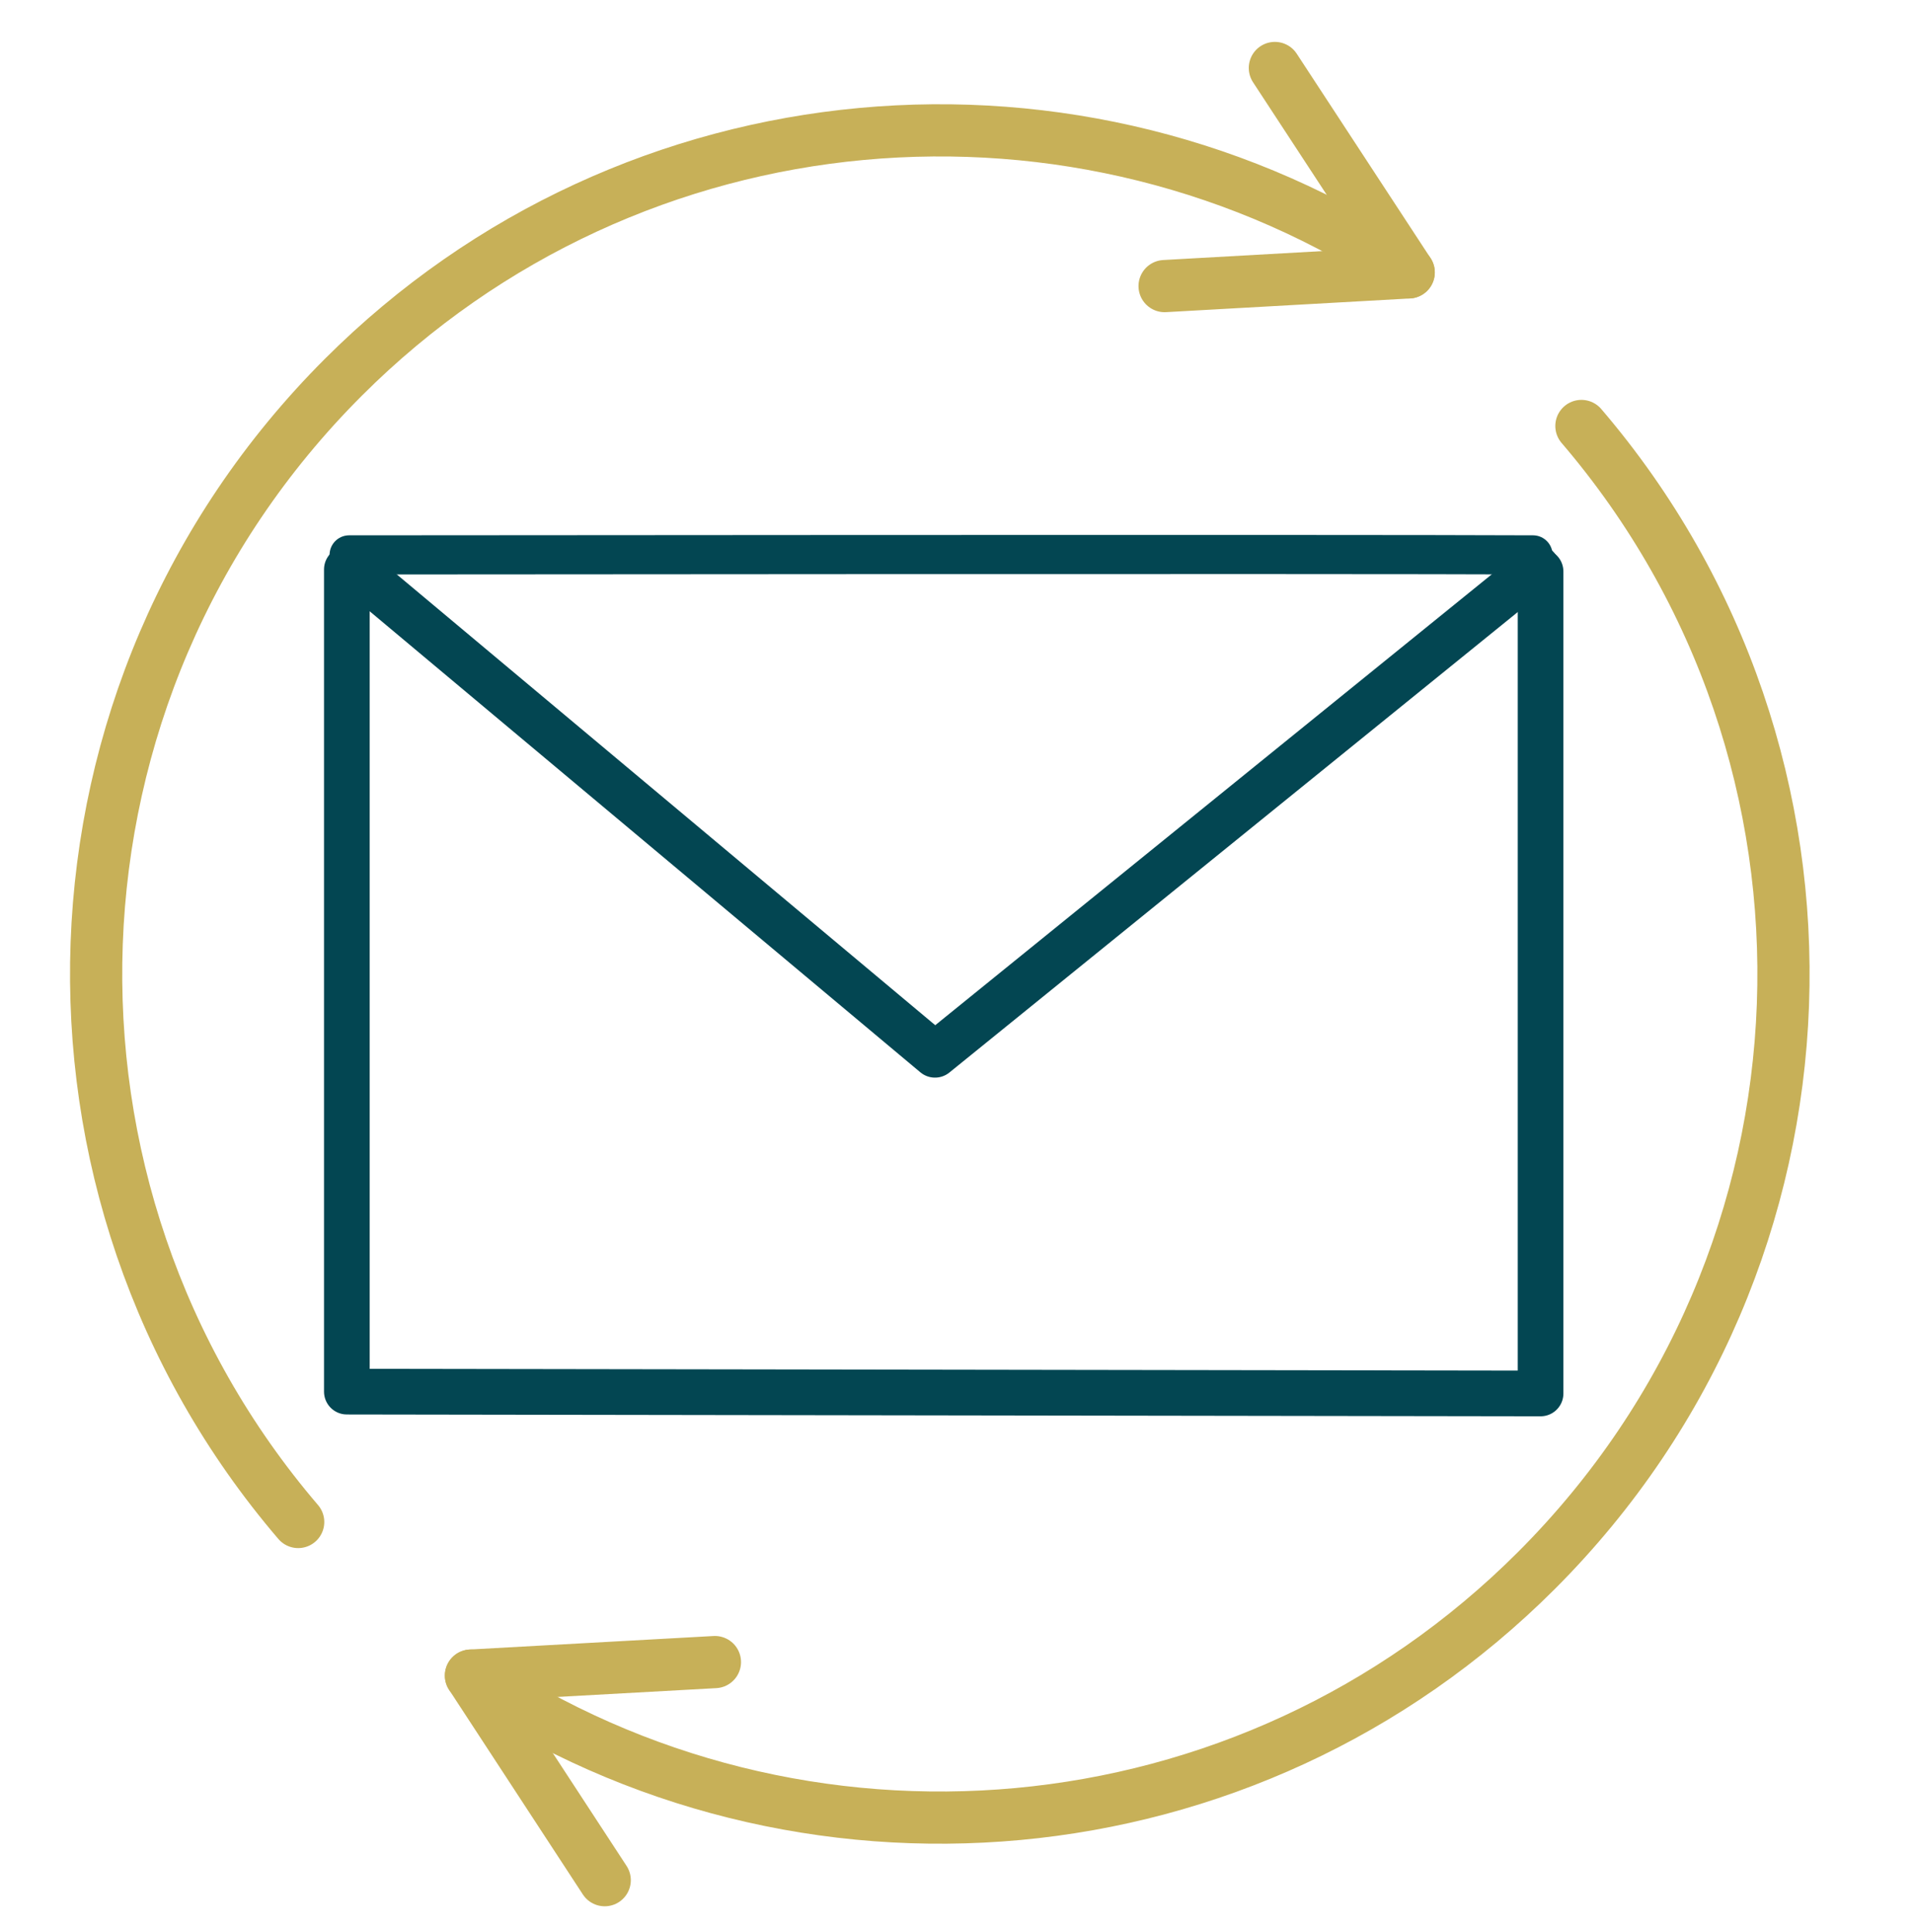
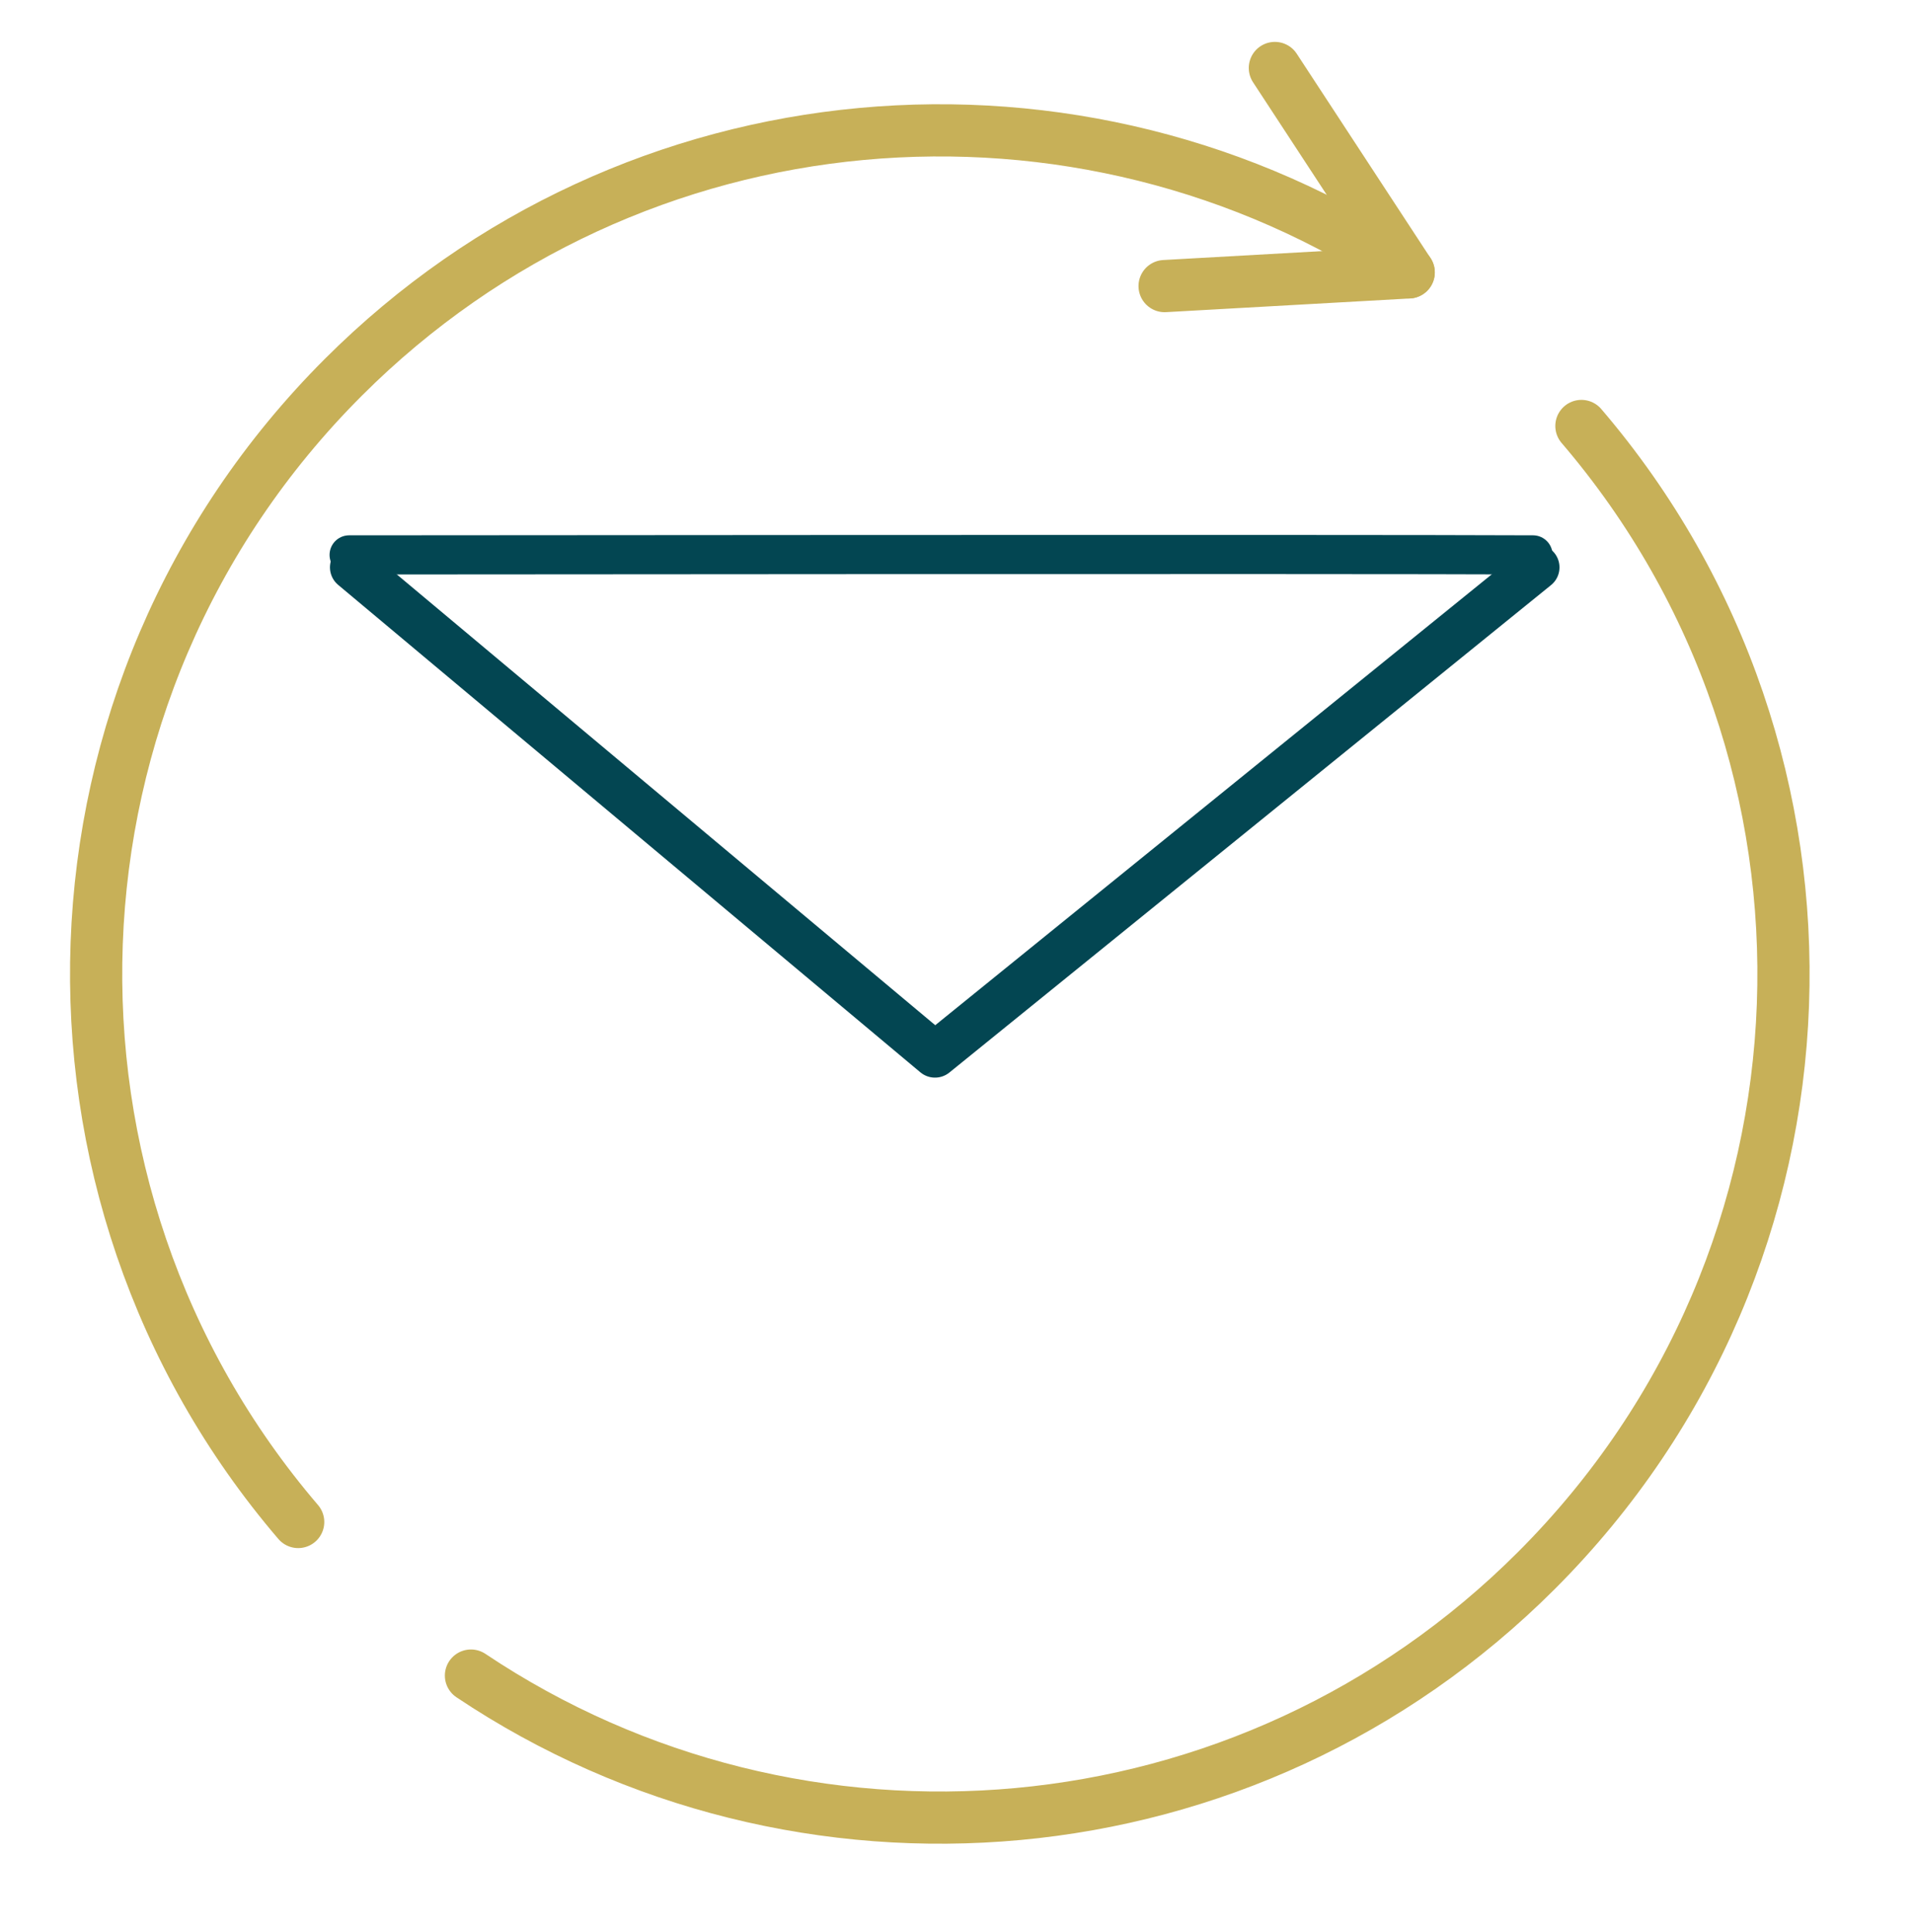
<svg xmlns="http://www.w3.org/2000/svg" id="Layer_1" data-name="Layer 1" viewBox="0 0 293.19 296.07">
  <defs>
    <style>      .cls-1 {        stroke-width: 7px;      }      .cls-1, .cls-2, .cls-3 {        fill: none;        stroke-linecap: round;        stroke-linejoin: round;      }      .cls-1, .cls-3 {        stroke: #034652;      }      .cls-2 {        stroke: #c7b058;        stroke-width: 8px;      }      .cls-3 {        stroke-width: 6px;      }    </style>
  </defs>
  <g id="Arrow_right_2" data-name="Arrow right 2">
    <path id="Grupo_2" data-name="Grupo 2" class="cls-2" d="m72.18,256.82c50.26,33.65,118.9,28.3,163.29-16.1,48.08-48.08,50.38-124.63,6.9-175.43" />
-     <polyline id="Grupo_1" data-name="Grupo 1" class="cls-2" points="92.68 288.18 72.18 256.82 109.57 254.75" />
  </g>
  <g id="Arrow_left_2" data-name="Arrow left 2">
    <path id="Grupo_2-2" data-name="Grupo 2-2" class="cls-2" d="m215.9,41.75C165.63,8.1,97,13.45,52.6,57.85,4.52,105.93,2.23,182.48,45.7,233.28" />
    <polyline id="Grupo_1-2" data-name="Grupo 1-2" class="cls-2" points="195.39 10.42 215.9 41.75 178.49 43.85" />
  </g>
  <g id="Top_Message_2" data-name="Top Message 2">
    <path id="Grupo_1-3" data-name="Grupo 1-3" class="cls-3" d="m234.95,85.05c-27.88-.14-181.44,0-181.44,0" />
  </g>
-   <polyline id="Grupo_1-4" data-name="Grupo 1-4" class="cls-1" points="236.11 87.6 236.11 213.58 53.16 213.3 53.16 87.28" />
  <polyline id="Grupo_1-5" data-name="Grupo 1-5" class="cls-1" points="54.07 86.96 143.3 161.67 235.51 86.96" />
</svg>